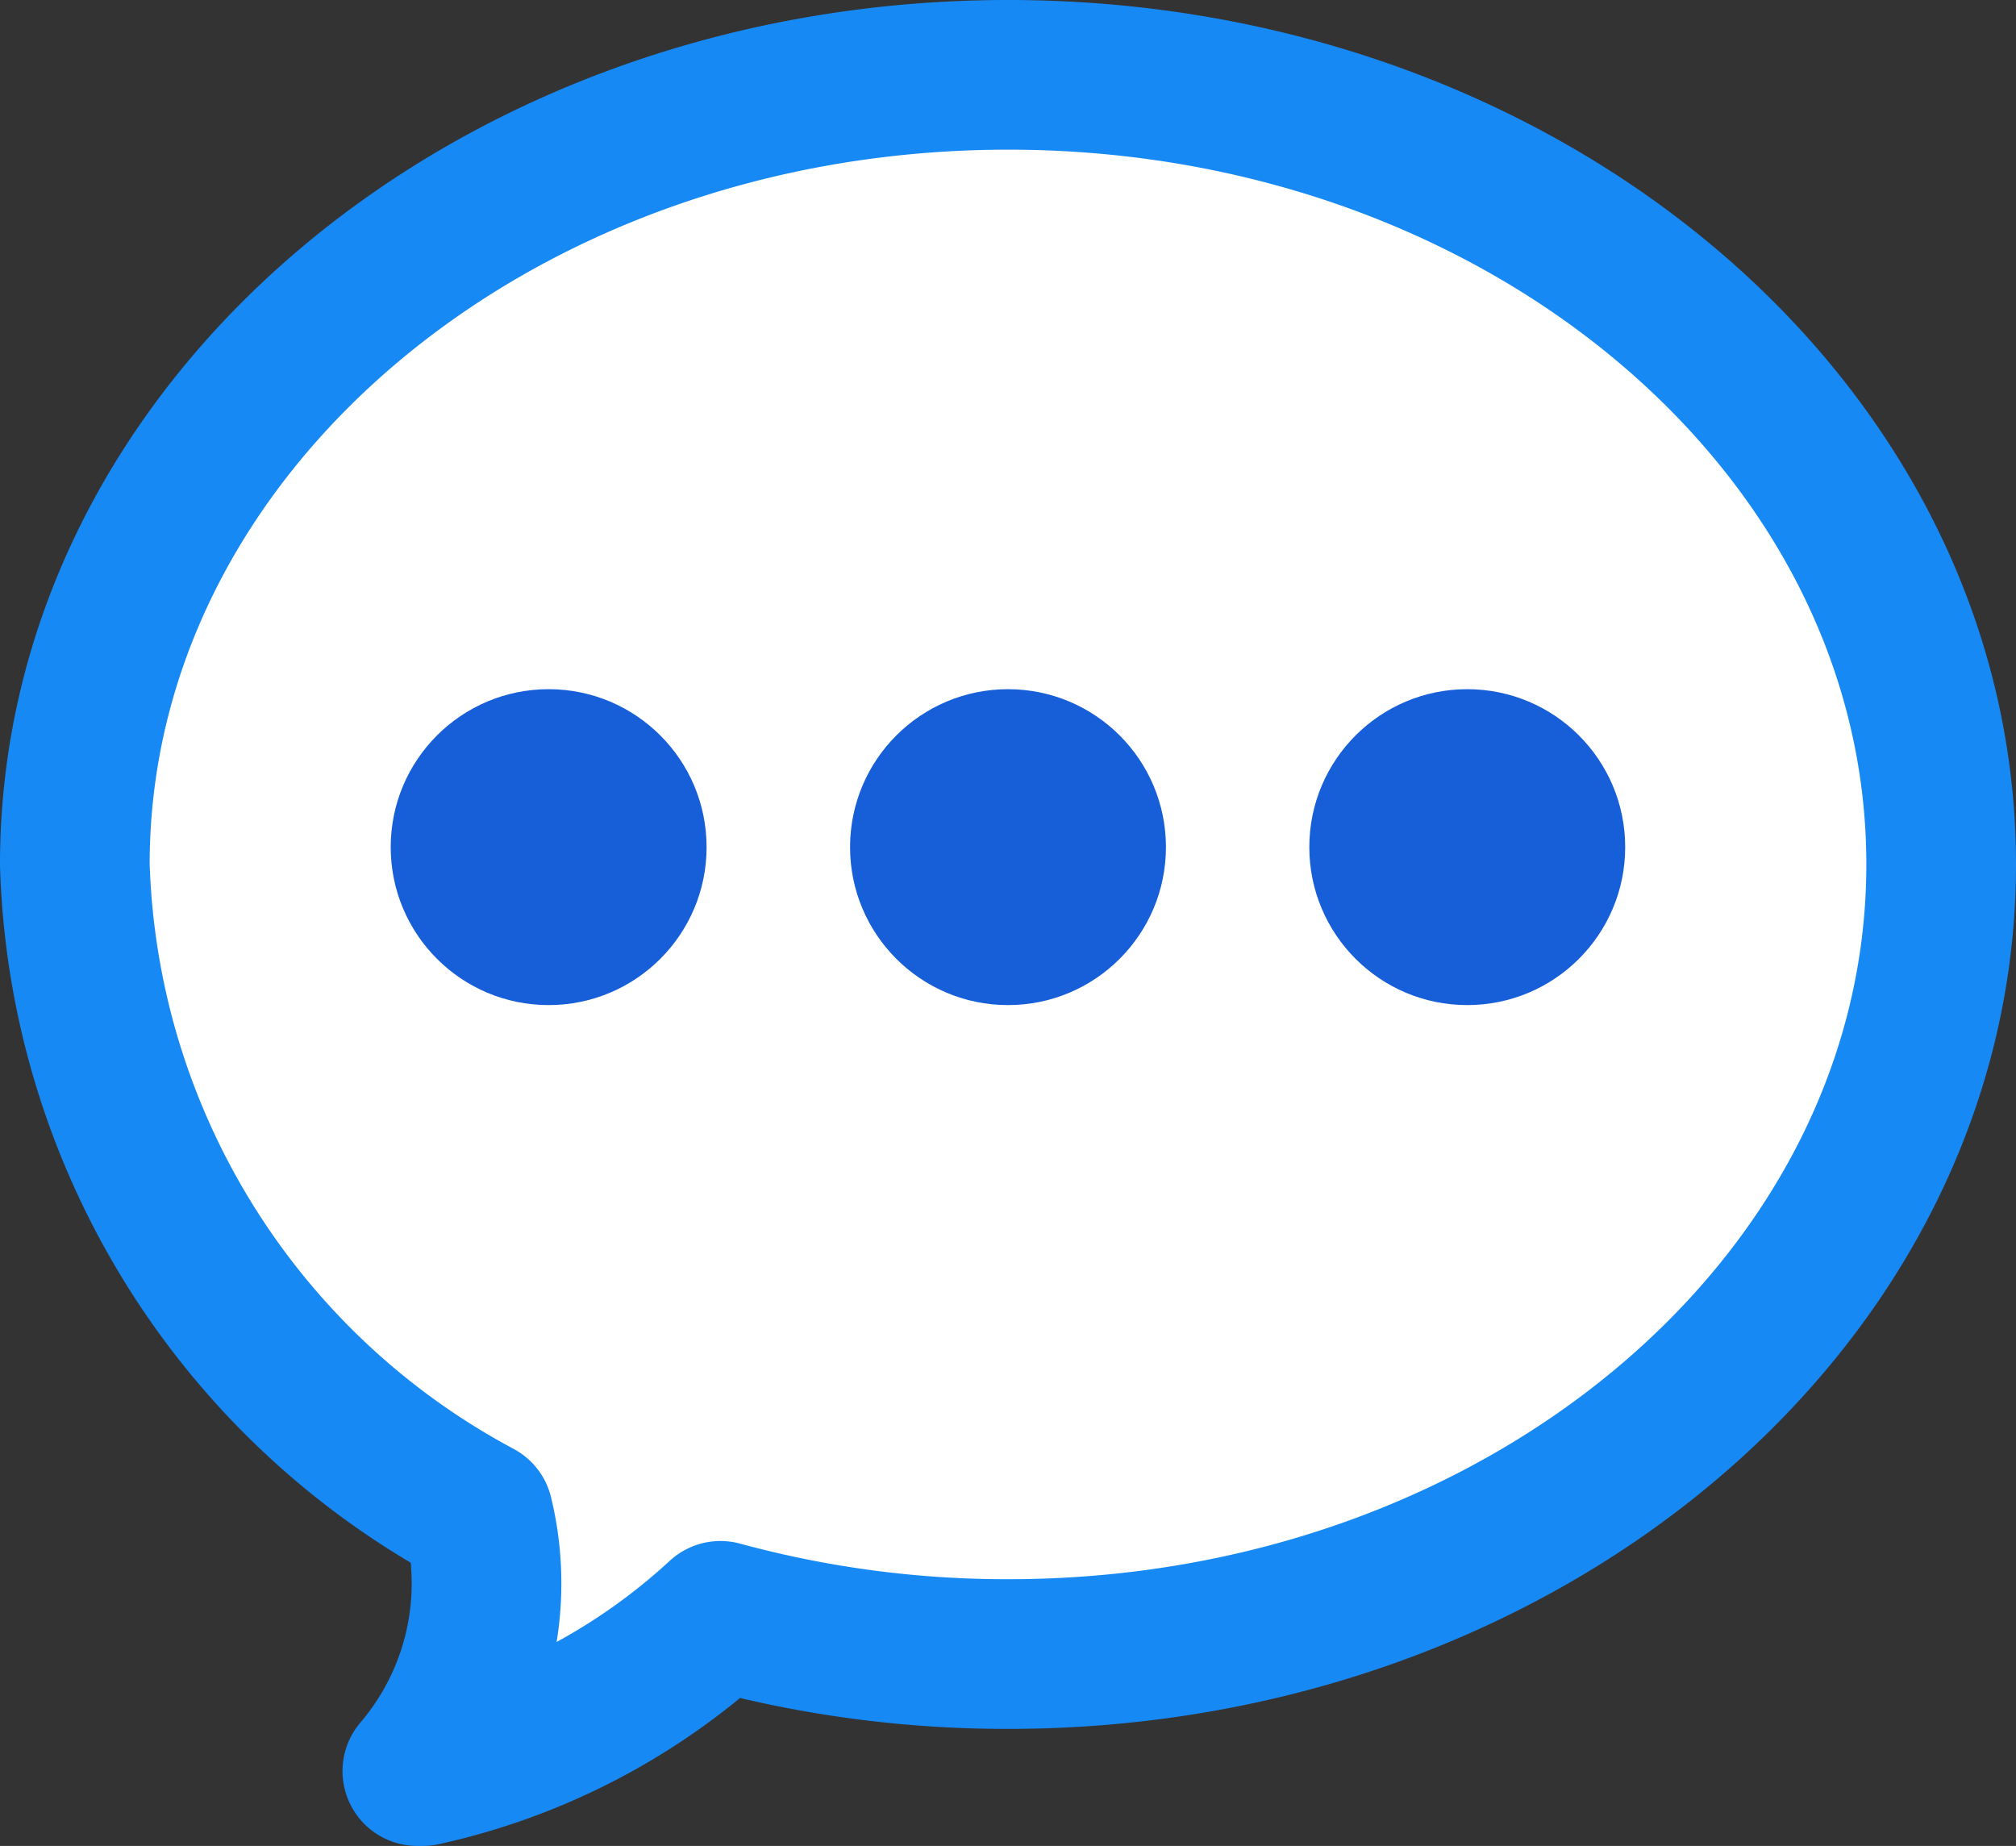
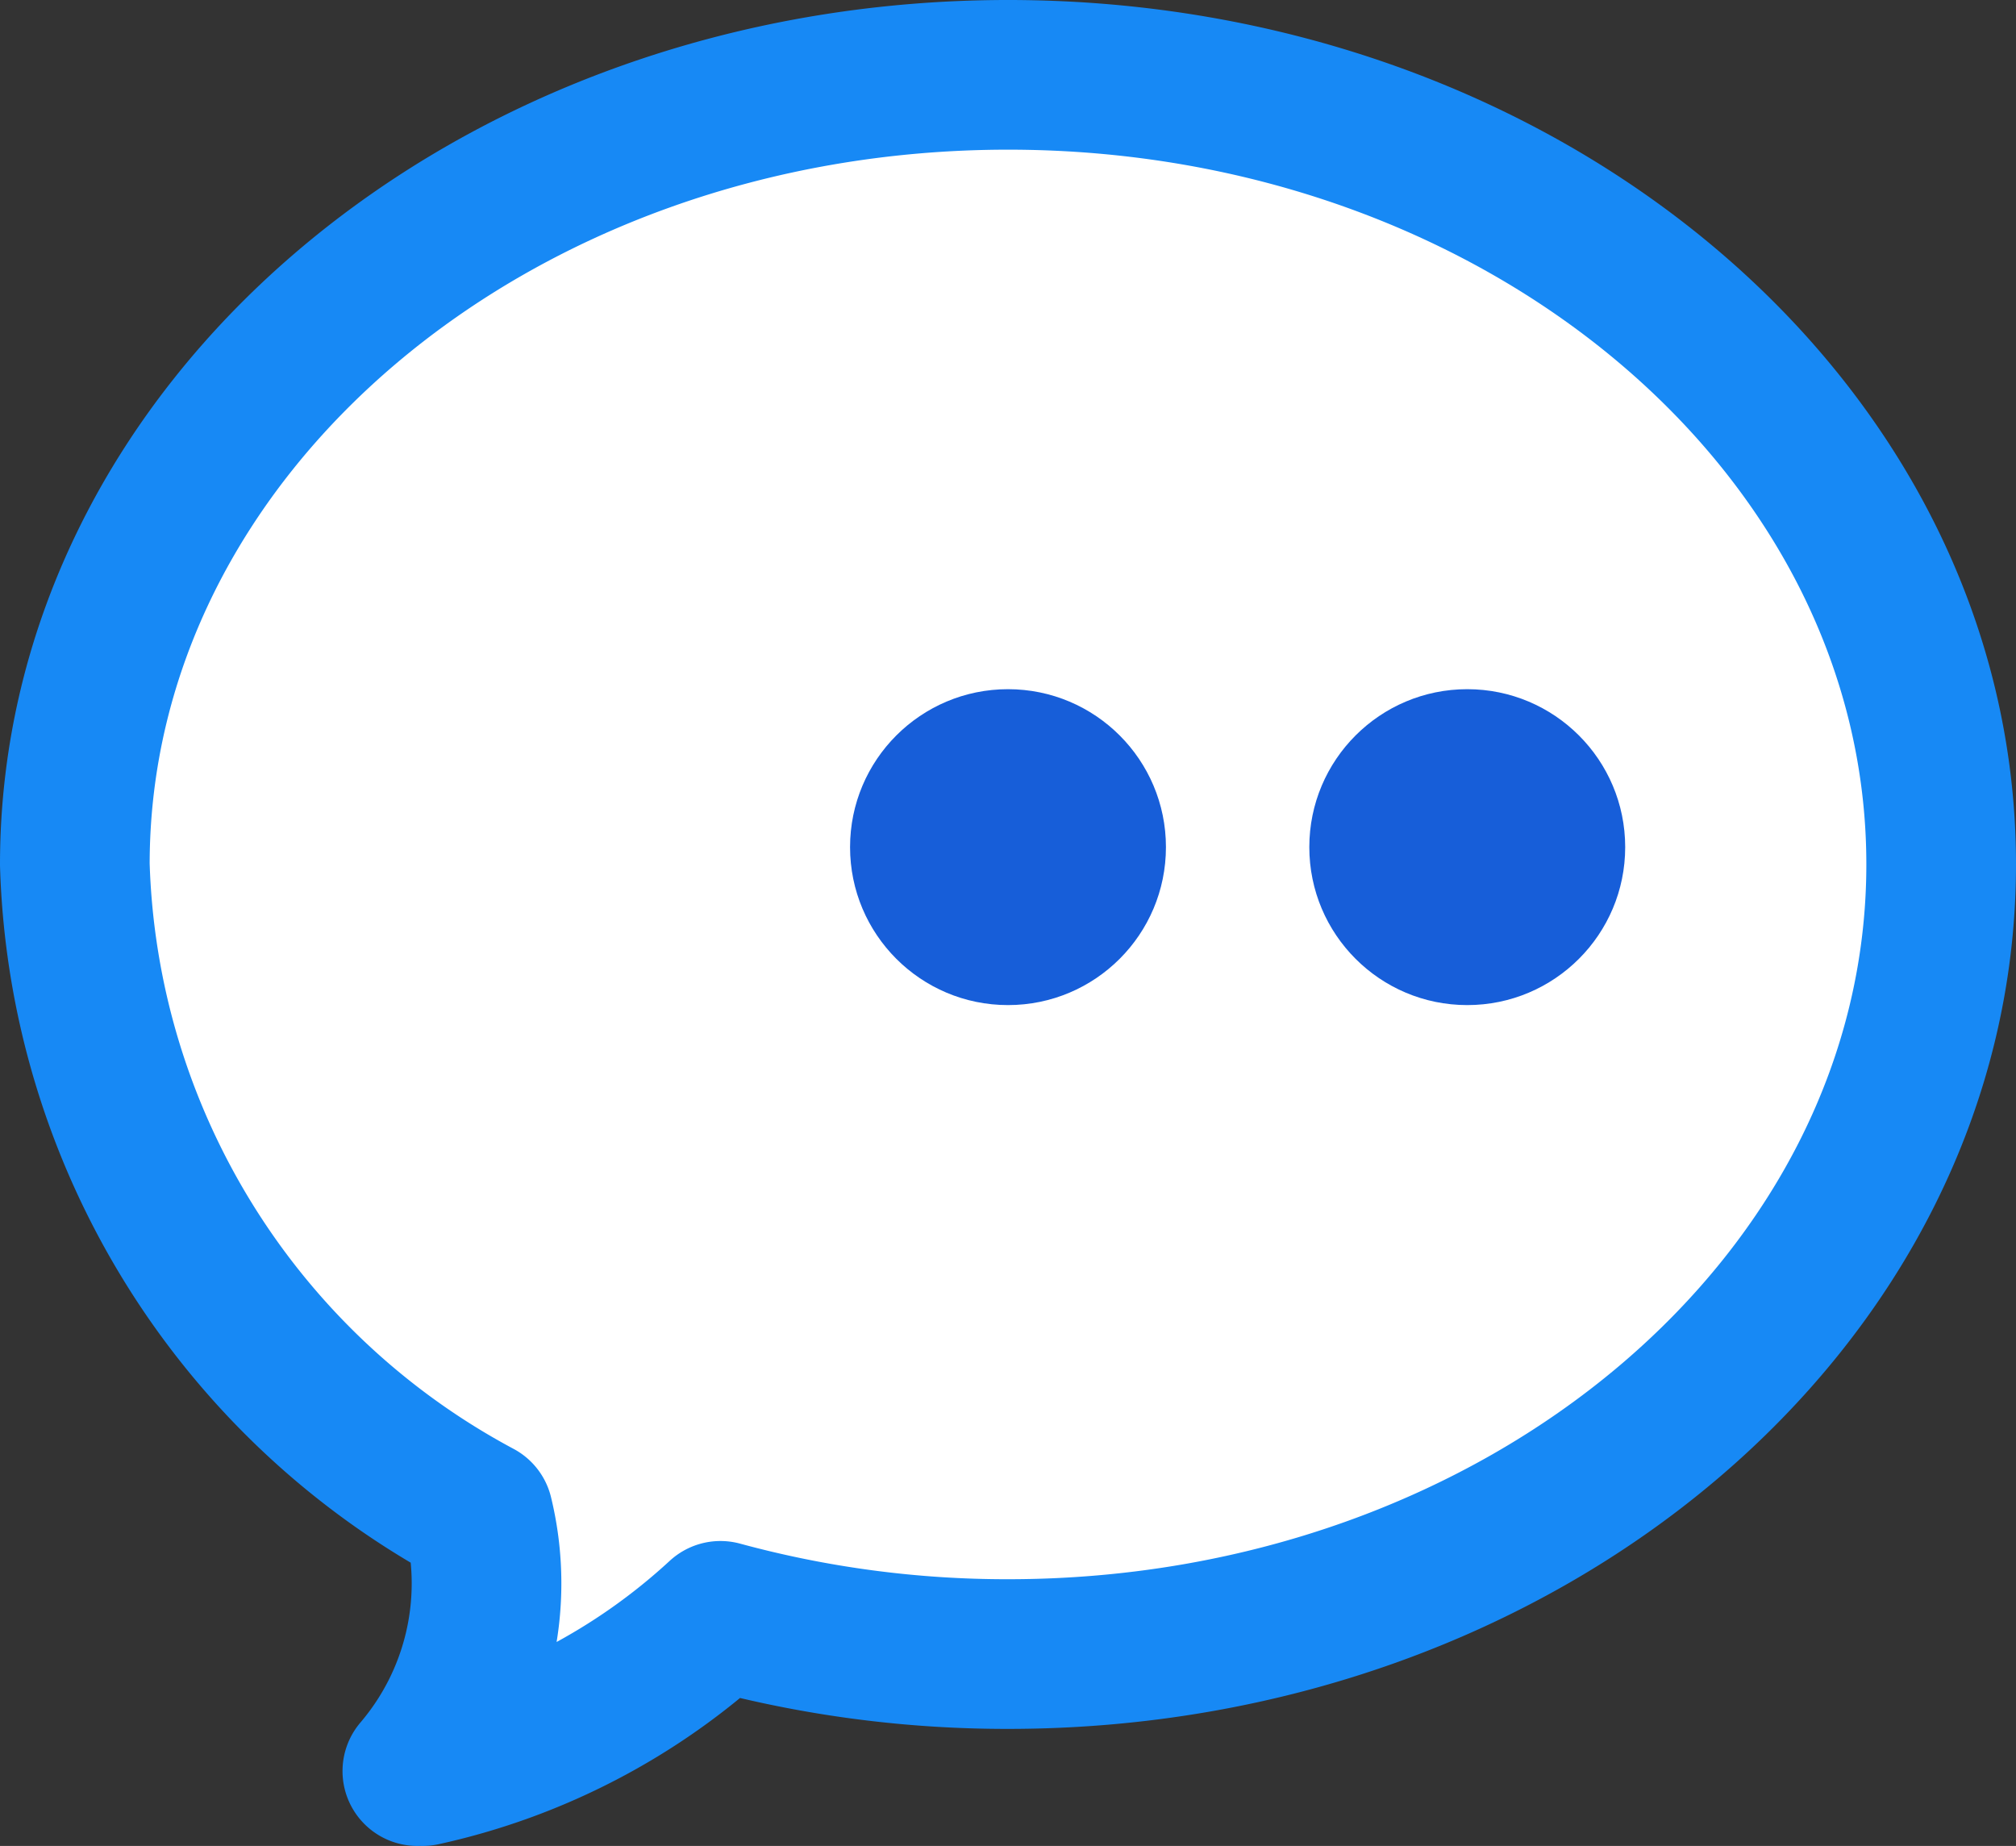
<svg xmlns="http://www.w3.org/2000/svg" width="20.206" height="18.5" viewBox="0 0 20.206 18.5">
  <rect x="0" y="0" width="20.206" height="18.5" fill="#333333" stroke="none" />
  <g id="SMS_icon" data-name="SMS icon" transform="translate(180.387 0.75)">
    <g id="Group_10008" data-name="Group 10008" transform="translate(-179.637)">
-       <path id="Union_25" data-name="Union 25" d="M3.433,17a2.9,2.9,0,0,0,.611-2.568A7.647,7.647,0,0,1,0,7.913C0,3.543,4.188,0,9.354,0s9.352,3.543,9.352,7.913-4.187,7.914-9.352,7.914a10.931,10.931,0,0,1-2.883-.383A6.429,6.429,0,0,1,3.486,17Z" fill="#fff" stroke="#1789f5" stroke-linecap="round" stroke-linejoin="round" stroke-width="1.5" />
-       <circle id="Ellipse_48" data-name="Ellipse 48" cx="1.583" cy="1.583" r="1.583" transform="translate(3.166 6.157)" fill="#175ed9" />
+       <path id="Union_25" data-name="Union 25" d="M3.433,17a2.9,2.9,0,0,0,.611-2.568A7.647,7.647,0,0,1,0,7.913C0,3.543,4.188,0,9.354,0s9.352,3.543,9.352,7.913-4.187,7.914-9.352,7.914a10.931,10.931,0,0,1-2.883-.383A6.429,6.429,0,0,1,3.486,17" fill="#fff" stroke="#1789f5" stroke-linecap="round" stroke-linejoin="round" stroke-width="1.5" />
      <circle id="Ellipse_49" data-name="Ellipse 49" cx="1.583" cy="1.583" r="1.583" transform="translate(7.77 6.157)" fill="#175ed9" />
      <circle id="Ellipse_50" data-name="Ellipse 50" cx="1.583" cy="1.583" r="1.583" transform="translate(12.373 6.157)" fill="#175ed9" />
    </g>
  </g>
</svg>